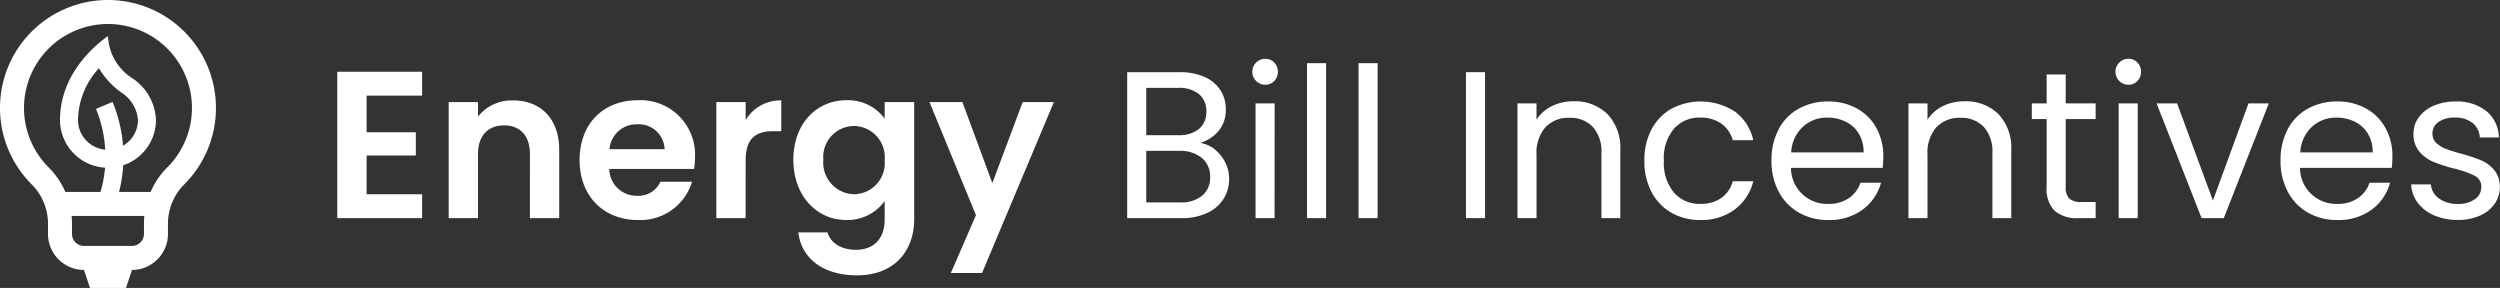
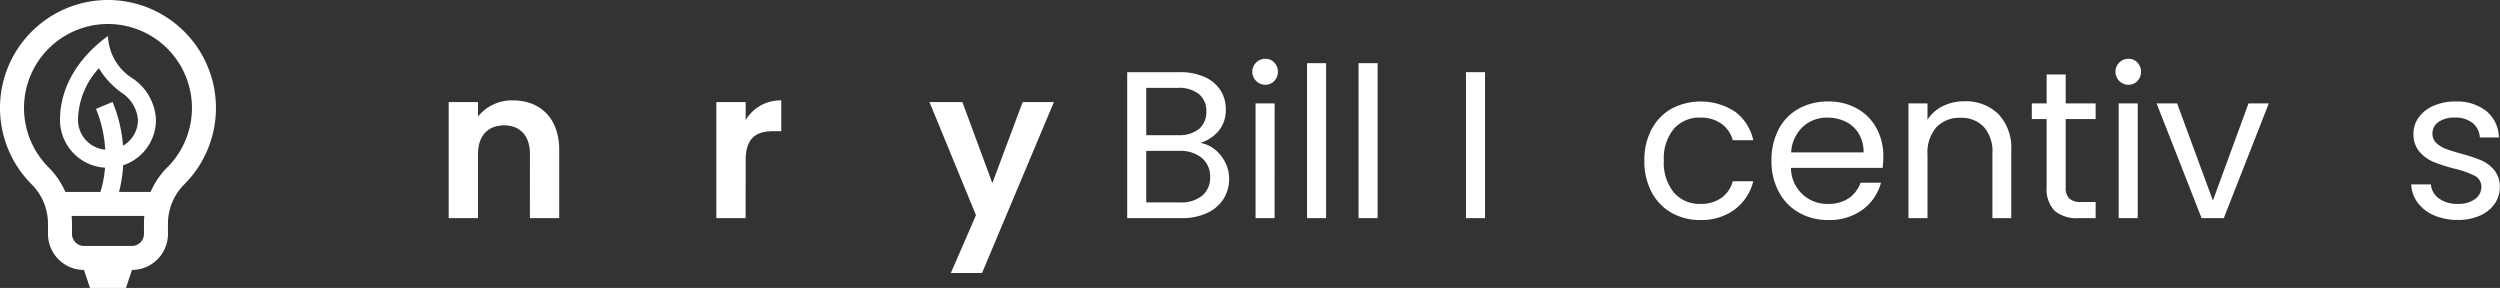
<svg xmlns="http://www.w3.org/2000/svg" width="286.525" height="33" viewBox="0 0 286.525 33">
  <rect x="0" y="0" width="286.525" height="33" fill="#333333" stroke="none" />
  <defs>
    <clipPath id="clip-path">
      <rect id="Rectangle_36" data-name="Rectangle 36" width="286.525" height="33" fill="#fff" />
    </clipPath>
  </defs>
  <g id="logo-white" transform="translate(-53.238 -153)">
    <g id="Group_3" data-name="Group 3" transform="translate(53.238 153)">
-       <path id="Path_70" data-name="Path 70" d="M48.378,10.959h-6.36v4.2h5.64v2.664h-5.64v4.441h6.36V25H38.657V8.223h9.721Z" fill="#fff" />
      <g id="Group_2" data-name="Group 2">
        <g id="Group_1" data-name="Group 1" clip-path="url(#clip-path)">
          <path id="Path_71" data-name="Path 71" d="M60.737,17.655c0-2.136-1.176-3.288-2.952-3.288-1.824,0-3,1.152-3,3.288V25H51.424V11.7h3.361v1.656a4.964,4.964,0,0,1,4.008-1.849c3.1,0,5.3,2.017,5.3,5.689V25h-3.36Z" fill="#fff" />
-           <path id="Path_72" data-name="Path 72" d="M73.1,25.216c-3.865,0-6.673-2.688-6.673-6.864,0-4.2,2.737-6.864,6.673-6.864a6.241,6.241,0,0,1,6.552,6.576,7.852,7.852,0,0,1-.1,1.3H69.833a3.11,3.11,0,0,0,3.192,3.072,2.74,2.74,0,0,0,2.664-1.608h3.625A6.182,6.182,0,0,1,73.1,25.216M69.857,17.1h6.312A2.954,2.954,0,0,0,73,14.248,3.088,3.088,0,0,0,69.857,17.1" fill="#fff" />
          <path id="Path_73" data-name="Path 73" d="M85.457,25H82.1V11.7h3.36v2.064a4.609,4.609,0,0,1,4.08-2.256v3.528h-.888c-1.992,0-3.192.769-3.192,3.336Z" fill="#fff" />
-           <path id="Path_74" data-name="Path 74" d="M97,11.488a5.2,5.2,0,0,1,4.392,2.111V11.7h3.385V25.1c0,3.6-2.208,6.457-6.577,6.457-3.744,0-6.36-1.872-6.7-4.921H94.84c.336,1.2,1.584,1.993,3.264,1.993,1.848,0,3.288-1.056,3.288-3.529V23.033A5.246,5.246,0,0,1,97,25.216c-3.384,0-6.073-2.759-6.073-6.912S93.616,11.488,97,11.488m.864,2.952a3.546,3.546,0,0,0-3.5,3.864,3.633,3.633,0,0,0,3.5,3.96,3.579,3.579,0,0,0,3.528-3.912,3.58,3.58,0,0,0-3.528-3.912" fill="#fff" />
-           <path id="Path_75" data-name="Path 75" d="M117.209,11.7h3.577l-8.233,19.585h-3.576l2.879-6.624L106.528,11.7H110.3l3.433,9.288Z" fill="#fff" />
+           <path id="Path_75" data-name="Path 75" d="M117.209,11.7h3.577l-8.233,19.585h-3.576l2.879-6.624L106.528,11.7H110.3l3.433,9.288" fill="#fff" />
          <path id="Path_76" data-name="Path 76" d="M139.228,17.128a4.376,4.376,0,0,1,1.2,1.489,4.323,4.323,0,0,1-.2,4.187,4.386,4.386,0,0,1-1.885,1.608,6.708,6.708,0,0,1-2.916.588h-6.239V8.273h6a6.788,6.788,0,0,1,2.9.563,4.109,4.109,0,0,1,1.8,1.525,3.978,3.978,0,0,1,.6,2.159,3.739,3.739,0,0,1-.8,2.461,4.514,4.514,0,0,1-2.124,1.4,3.554,3.554,0,0,1,1.668.744m-7.86-1.632h3.672a3.552,3.552,0,0,0,2.376-.719,2.489,2.489,0,0,0,.839-1.992,2.49,2.49,0,0,0-.839-1.993,3.627,3.627,0,0,0-2.424-.719h-3.624Zm6.408,6.936a2.644,2.644,0,0,0,.912-2.136,2.715,2.715,0,0,0-.96-2.2,3.878,3.878,0,0,0-2.568-.8h-3.792V23.2h3.864a3.829,3.829,0,0,0,2.544-.769" fill="#fff" />
          <path id="Path_77" data-name="Path 77" d="M143.967,9.28a1.488,1.488,0,0,1,1.056-2.544,1.373,1.373,0,0,1,1.021.432,1.538,1.538,0,0,1,0,2.112,1.37,1.37,0,0,1-1.021.432,1.434,1.434,0,0,1-1.056-.432M146.08,25H143.9V11.848h2.185Z" fill="#fff" />
          <rect id="Rectangle_33" data-name="Rectangle 33" width="2.184" height="17.76" transform="translate(149.799 7.24)" fill="#fff" />
          <rect id="Rectangle_34" data-name="Rectangle 34" width="2.185" height="17.76" transform="translate(155.702 7.24)" fill="#fff" />
          <rect id="Rectangle_35" data-name="Rectangle 35" width="2.185" height="16.728" transform="translate(168.014 8.272)" fill="#fff" />
-           <path id="Path_78" data-name="Path 78" d="M184.214,13.06a5.594,5.594,0,0,1,1.487,4.188V25h-2.159V17.56a4.23,4.23,0,0,0-.984-3.012,3.518,3.518,0,0,0-2.689-1.044,3.607,3.607,0,0,0-2.748,1.08,4.418,4.418,0,0,0-1.019,3.144V25h-2.184V11.848H176.1V13.72a4.325,4.325,0,0,1,1.763-1.559,5.464,5.464,0,0,1,2.46-.552,5.33,5.33,0,0,1,3.889,1.451" fill="#fff" />
          <path id="Path_79" data-name="Path 79" d="M189.278,14.836a5.867,5.867,0,0,1,2.269-2.364,7.2,7.2,0,0,1,7.319.336,5.551,5.551,0,0,1,2.076,3.264h-2.351a3.39,3.39,0,0,0-1.309-1.9,4.036,4.036,0,0,0-2.412-.695,3.868,3.868,0,0,0-3.024,1.283,5.26,5.26,0,0,0-1.152,3.636,5.345,5.345,0,0,0,1.152,3.672,3.852,3.852,0,0,0,3.024,1.3,4.077,4.077,0,0,0,2.4-.672,3.413,3.413,0,0,0,1.321-1.92h2.351A5.785,5.785,0,0,1,198.83,24a6.32,6.32,0,0,1-3.96,1.212,6.5,6.5,0,0,1-3.323-.84A5.848,5.848,0,0,1,189.278,22a7.562,7.562,0,0,1-.815-3.6,7.443,7.443,0,0,1,.815-3.564" fill="#fff" />
          <path id="Path_80" data-name="Path 80" d="M215.774,19.241H205.263a4.134,4.134,0,0,0,4.271,4.128,4.039,4.039,0,0,0,2.364-.66,3.492,3.492,0,0,0,1.332-1.764h2.352a5.657,5.657,0,0,1-2.111,3.084,6.379,6.379,0,0,1-3.937,1.187,6.648,6.648,0,0,1-3.348-.839,5.952,5.952,0,0,1-2.316-2.388,7.4,7.4,0,0,1-.84-3.588,7.5,7.5,0,0,1,.817-3.576,5.7,5.7,0,0,1,2.292-2.364,6.817,6.817,0,0,1,3.395-.829,6.6,6.6,0,0,1,3.313.817,5.648,5.648,0,0,1,2.219,2.244,6.62,6.62,0,0,1,.781,3.228,12.864,12.864,0,0,1-.073,1.32m-2.736-3.924a3.577,3.577,0,0,0-1.5-1.368,4.665,4.665,0,0,0-2.1-.468,4.048,4.048,0,0,0-2.82,1.056,4.3,4.3,0,0,0-1.332,2.927h8.3a4.025,4.025,0,0,0-.552-2.147" fill="#fff" />
          <path id="Path_81" data-name="Path 81" d="M229.022,13.06a5.594,5.594,0,0,1,1.487,4.188V25H228.35V17.56a4.23,4.23,0,0,0-.984-3.012,3.518,3.518,0,0,0-2.689-1.044,3.607,3.607,0,0,0-2.748,1.08,4.418,4.418,0,0,0-1.019,3.144V25h-2.184V11.848h2.184V13.72a4.325,4.325,0,0,1,1.763-1.559,5.464,5.464,0,0,1,2.46-.552,5.33,5.33,0,0,1,3.889,1.451" fill="#fff" />
          <path id="Path_82" data-name="Path 82" d="M236.75,13.649V21.4a1.84,1.84,0,0,0,.408,1.355,2.011,2.011,0,0,0,1.416.4h1.608V25h-1.968a3.912,3.912,0,0,1-2.735-.84,3.6,3.6,0,0,1-.913-2.76V13.649h-1.7v-1.8h1.7V8.537h2.184v3.311h3.432v1.8Z" fill="#fff" />
          <path id="Path_83" data-name="Path 83" d="M242.893,9.28a1.488,1.488,0,0,1,1.057-2.544,1.369,1.369,0,0,1,1.019.432,1.538,1.538,0,0,1,0,2.112,1.365,1.365,0,0,1-1.019.432,1.433,1.433,0,0,1-1.057-.432M245.006,25h-2.184V11.848h2.184Z" fill="#fff" />
          <path id="Path_84" data-name="Path 84" d="M253.622,22.985l4.08-11.137h2.327L254.87,25h-2.544l-5.16-13.153h2.352Z" fill="#fff" />
-           <path id="Path_85" data-name="Path 85" d="M274.116,19.241H263.605a4.135,4.135,0,0,0,4.272,4.128,4.035,4.035,0,0,0,2.363-.66,3.492,3.492,0,0,0,1.332-1.764h2.353a5.664,5.664,0,0,1-2.112,3.084,6.376,6.376,0,0,1-3.936,1.187,6.654,6.654,0,0,1-3.349-.839,5.956,5.956,0,0,1-2.315-2.388,7.4,7.4,0,0,1-.84-3.588,7.509,7.509,0,0,1,.816-3.576,5.71,5.71,0,0,1,2.292-2.364,6.823,6.823,0,0,1,3.4-.829,6.6,6.6,0,0,1,3.312.817,5.641,5.641,0,0,1,2.219,2.244,6.609,6.609,0,0,1,.781,3.228,12.585,12.585,0,0,1-.073,1.32m-2.734-3.924a3.588,3.588,0,0,0-1.5-1.368,4.677,4.677,0,0,0-2.1-.468,4.045,4.045,0,0,0-2.819,1.056,4.3,4.3,0,0,0-1.332,2.927h8.3a4.043,4.043,0,0,0-.551-2.147" fill="#fff" />
          <path id="Path_86" data-name="Path 86" d="M279.013,24.7a4.562,4.562,0,0,1-1.9-1.44,3.832,3.832,0,0,1-.768-2.124h2.256a2.211,2.211,0,0,0,.924,1.608,3.514,3.514,0,0,0,2.172.624,3.16,3.16,0,0,0,1.968-.552,1.687,1.687,0,0,0,.72-1.392,1.373,1.373,0,0,0-.769-1.285,10.834,10.834,0,0,0-2.376-.828,17.367,17.367,0,0,1-2.387-.779,4.24,4.24,0,0,1-1.584-1.176,3.064,3.064,0,0,1-.66-2.052,3.109,3.109,0,0,1,.6-1.848,4.07,4.07,0,0,1,1.7-1.332,6.137,6.137,0,0,1,2.521-.492,5.381,5.381,0,0,1,3.528,1.1,3.976,3.976,0,0,1,1.44,3.024h-2.184a2.261,2.261,0,0,0-.828-1.657,3.094,3.094,0,0,0-2.028-.623,3.129,3.129,0,0,0-1.873.5,1.559,1.559,0,0,0-.7,1.32,1.447,1.447,0,0,0,.42,1.068,3.058,3.058,0,0,0,1.056.672,18.157,18.157,0,0,0,1.763.564,19.025,19.025,0,0,1,2.3.756,4.029,4.029,0,0,1,1.524,1.116,2.989,2.989,0,0,1,.66,1.944,3.33,3.33,0,0,1-.6,1.944,4,4,0,0,1-1.692,1.355,6.039,6.039,0,0,1-2.508.493,6.8,6.8,0,0,1-2.712-.516" fill="#fff" />
          <path id="Path_87" data-name="Path 87" d="M12.375,0a12.374,12.374,0,0,0-8.75,21.125A6.372,6.372,0,0,1,5.5,25.647v1.166a4.127,4.127,0,0,0,4.125,4.125L10.313,33h4.125l.687-2.062a4.127,4.127,0,0,0,4.125-4.125V25.647a6.363,6.363,0,0,1,1.875-4.522A12.374,12.374,0,0,0,12.375,0M16.5,25.647v1.166a1.376,1.376,0,0,1-1.375,1.374h-5.5A1.377,1.377,0,0,1,8.25,26.813V25.647c0-.3-.015-.6-.043-.9h8.335c-.028.3-.042.6-.042.9M14.1,16.7a16.371,16.371,0,0,0-1.2-5.016l-1.9.794a14.313,14.313,0,0,1,1.058,4.677,3.43,3.43,0,0,1-3.12-3.405,8.963,8.963,0,0,1,2.4-5.932,9.189,9.189,0,0,0,2.576,2.789,4.13,4.13,0,0,1,1.9,3.143A3.425,3.425,0,0,1,14.1,16.7m5.077,2.475A9.118,9.118,0,0,0,17.26,22H13.642a16.15,16.15,0,0,0,.478-3.06,5.477,5.477,0,0,0,3.755-5.19,6.027,6.027,0,0,0-2.751-4.813,5.991,5.991,0,0,1-2.748-4.811c-3.4,2.459-5.5,5.862-5.5,9.625a5.484,5.484,0,0,0,5.166,5.466A14.311,14.311,0,0,1,11.517,22H7.49a9.1,9.1,0,0,0-1.921-2.821,9.624,9.624,0,1,1,13.612,0Z" fill="#fff" />
        </g>
      </g>
    </g>
  </g>
</svg>